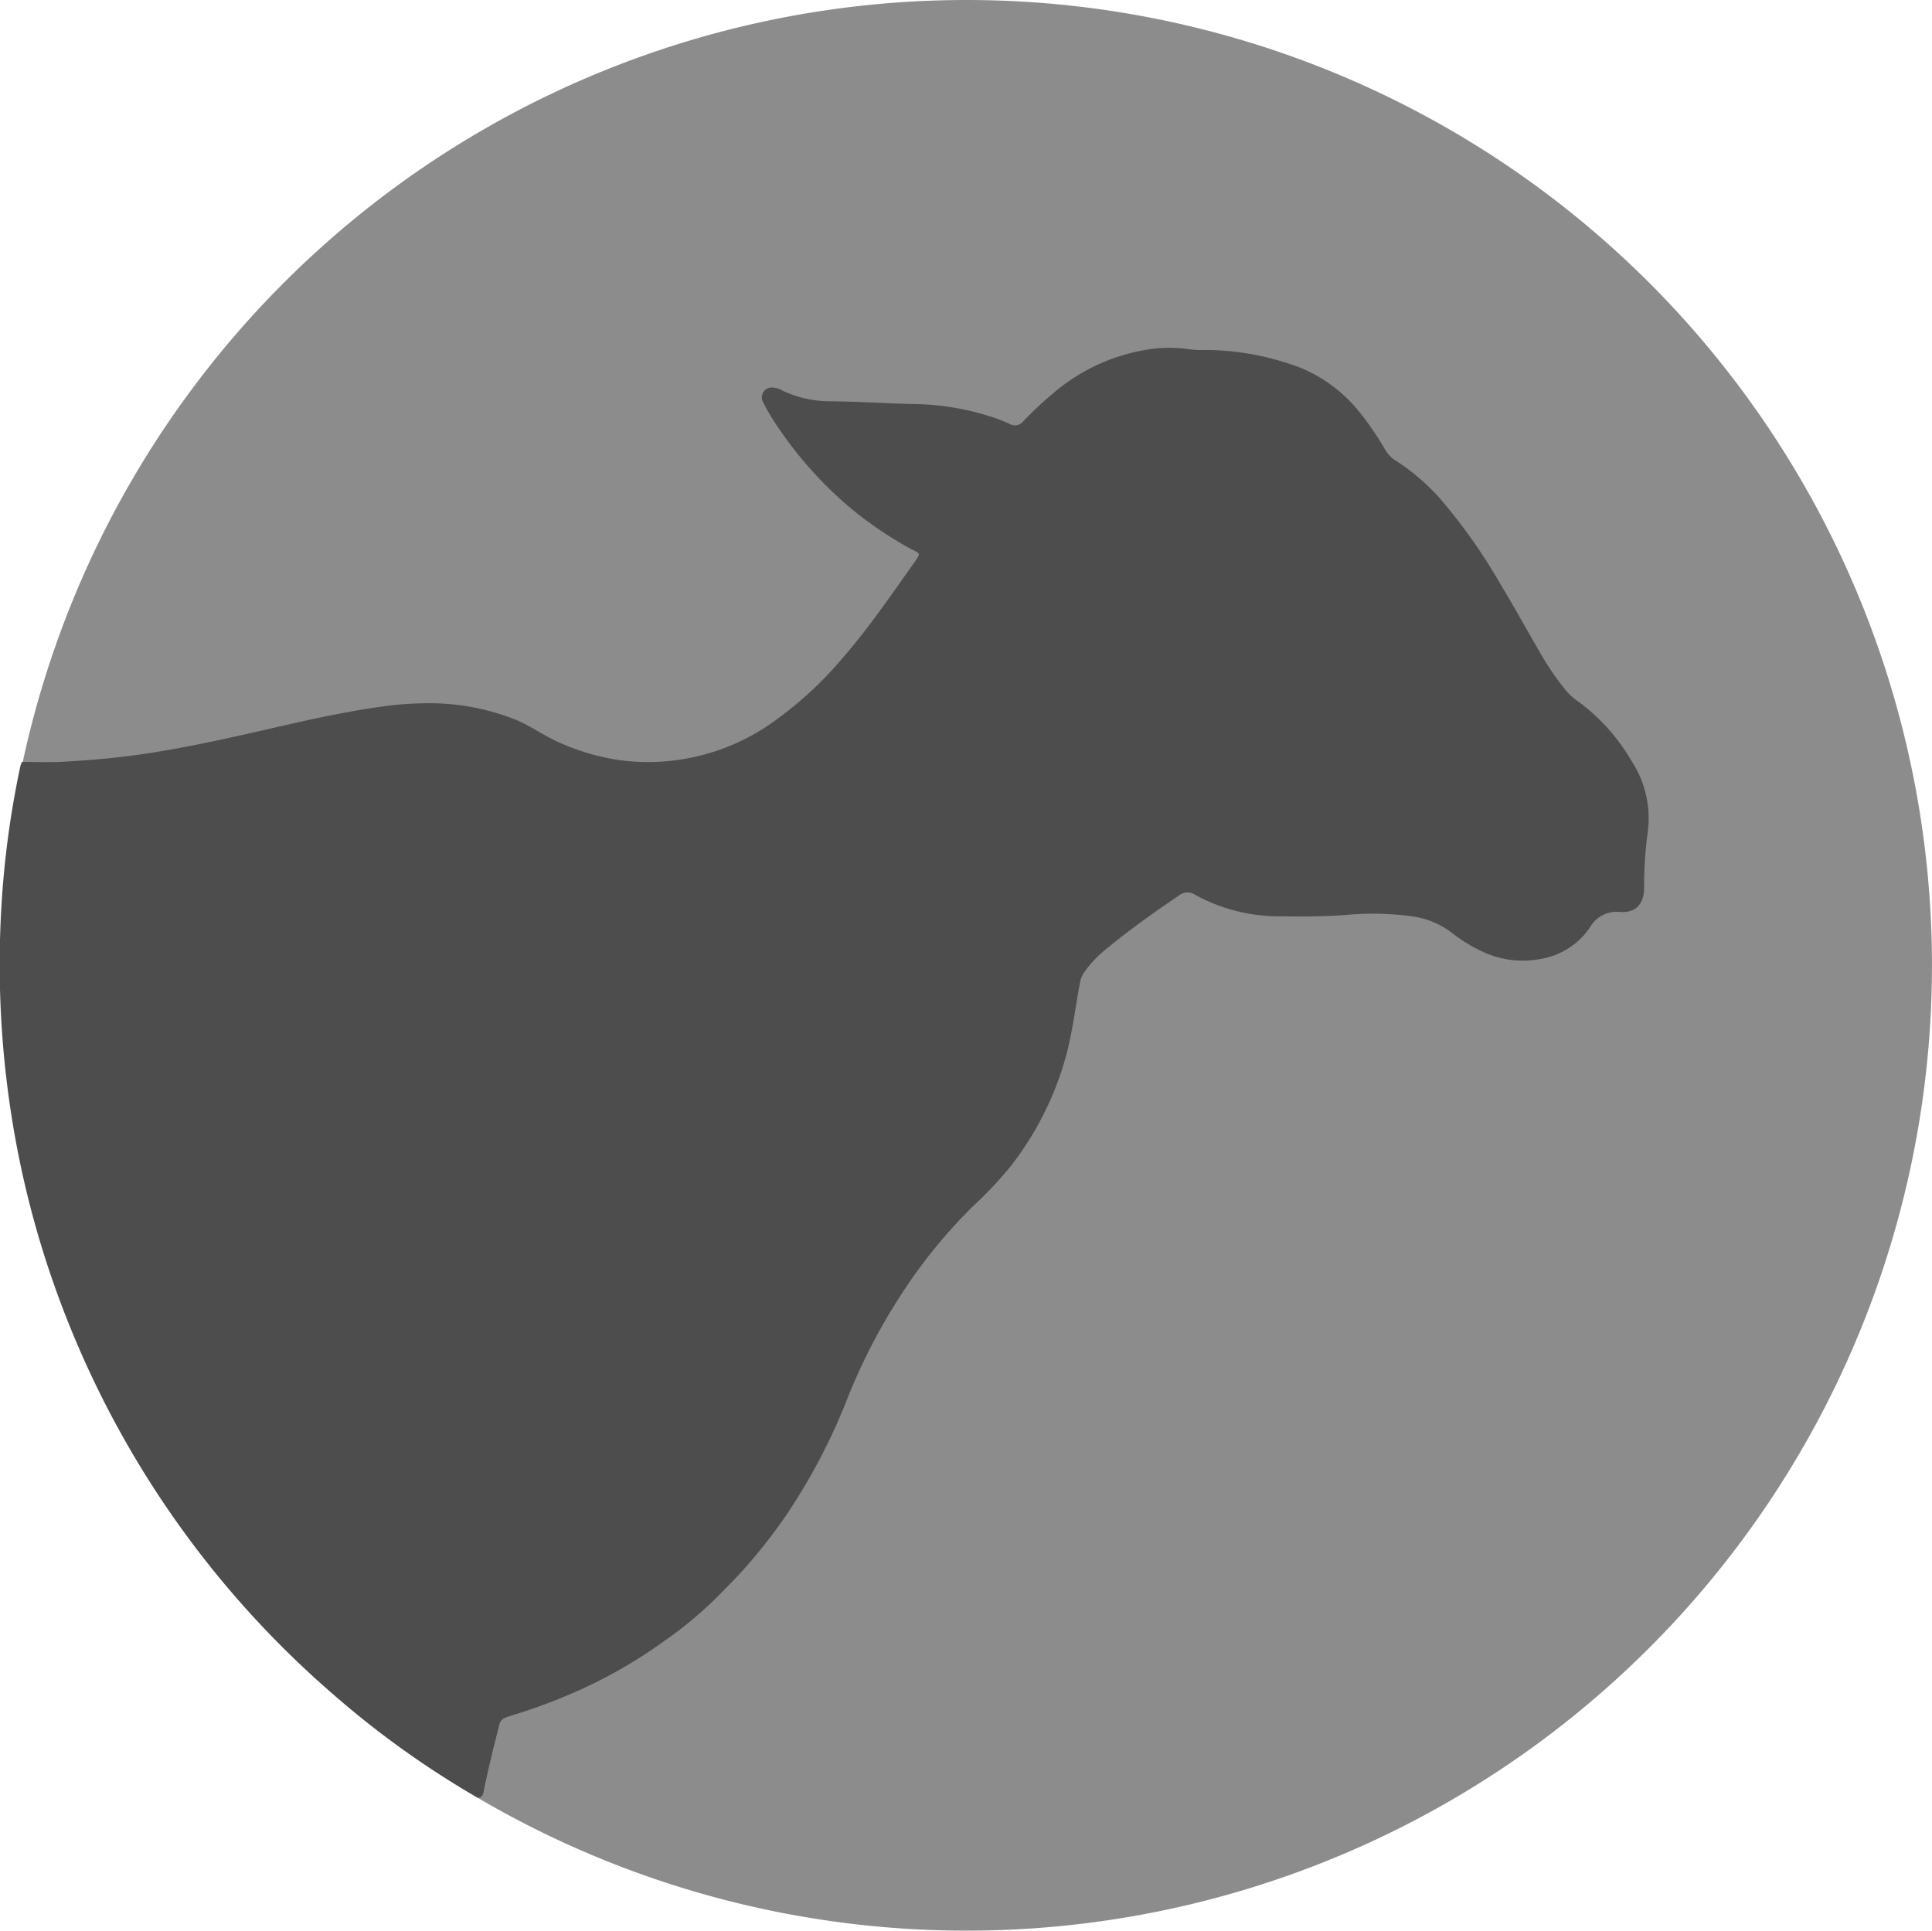
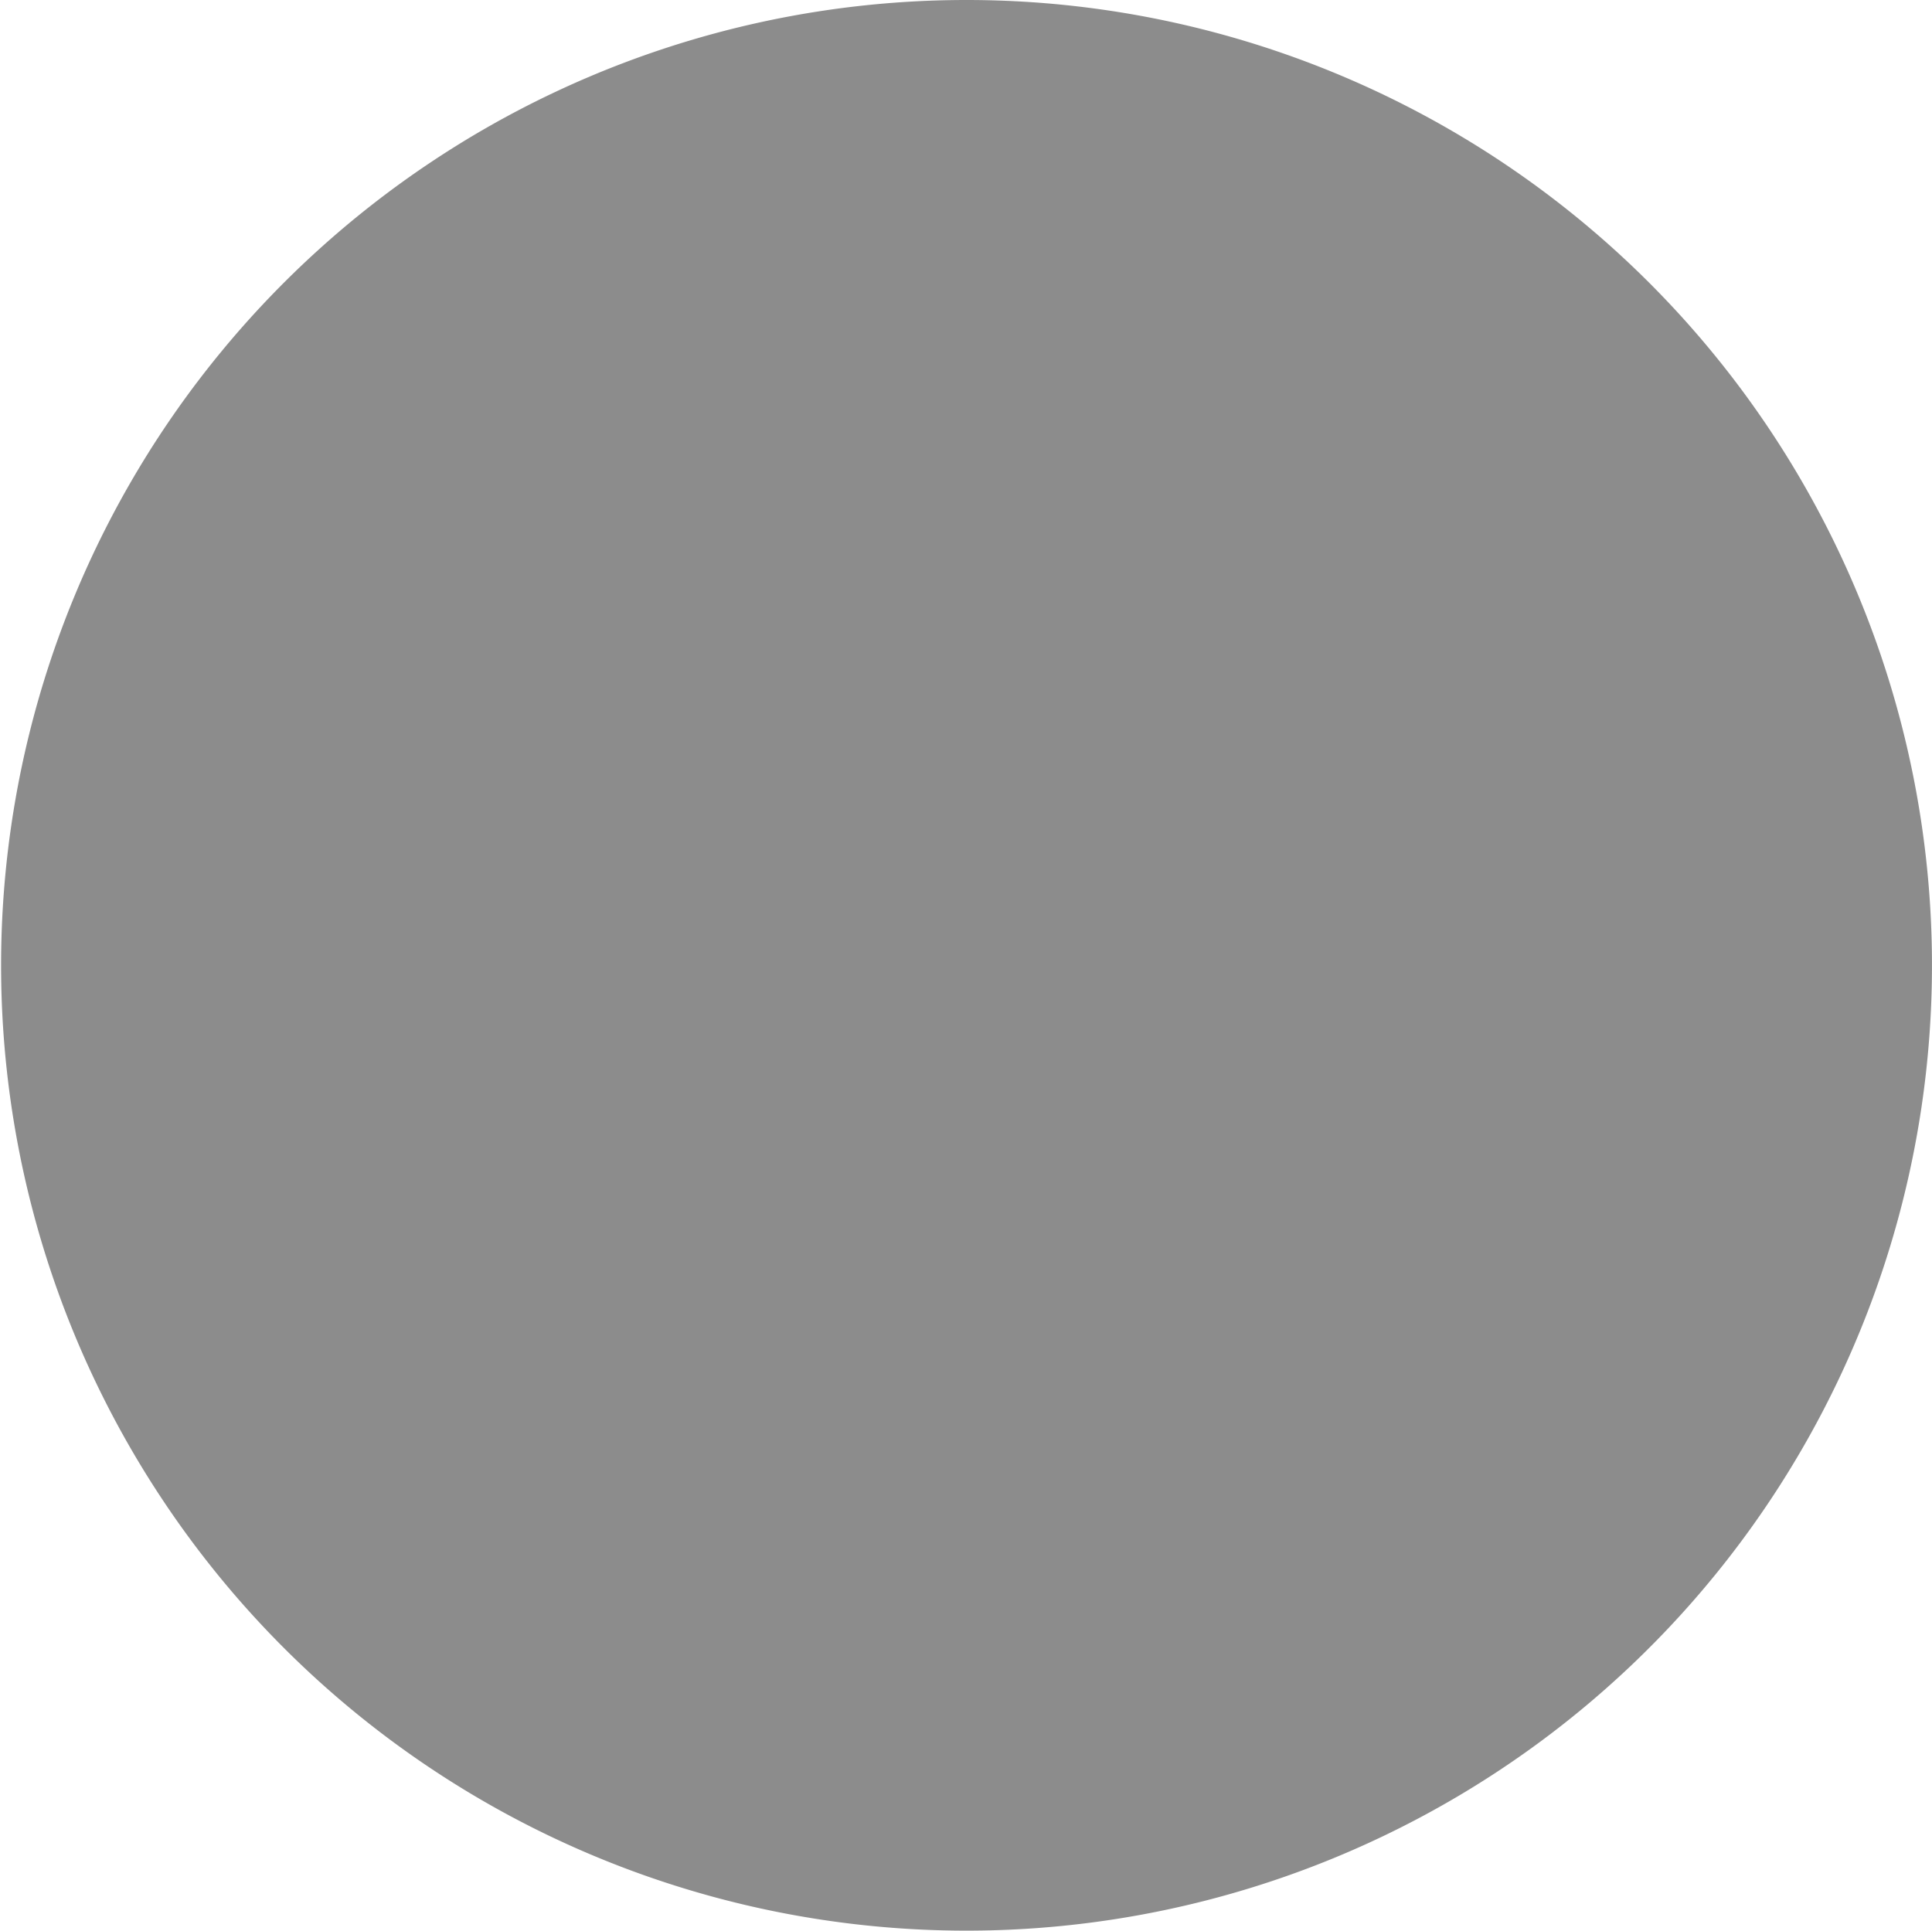
<svg xmlns="http://www.w3.org/2000/svg" width="62.064" height="62.028" viewBox="0 0 62.064 62.028">
  <g id="Ebene-1" transform="translate(-245.959 -410.132)">
    <g id="Gruppe_12" data-name="Gruppe 12" transform="translate(245.994 472.16) rotate(-90)">
      <path id="Pfad_9" data-name="Pfad 9" d="M31.014,62.028A31.014,31.014,0,1,1,62.028,31.014,31.014,31.014,0,0,1,31.014,62.028" transform="translate(0 0)" fill="#8c8c8c" />
    </g>
    <g id="Gruppe_13" data-name="Gruppe 13" transform="translate(245.959 421.303)">
-       <path id="Pfad_10" data-name="Pfad 10" d="M-3.319-174.7c.435,0,.871.019,1.3-.005.652-.036,1.3-.086,1.954-.164,1.028-.123,2.043-.315,3.053-.53.877-.187,1.751-.391,2.626-.59.895-.2,1.795-.375,2.7-.5a10.323,10.323,0,0,1,1.2-.093,7.49,7.49,0,0,1,2.978.51c.507.2.947.531,1.446.749a7.332,7.332,0,0,0,1.939.567,6.926,6.926,0,0,0,5.084-1.341,11.88,11.88,0,0,0,2.1-1.969c.82-.945,1.522-1.977,2.245-2.993.279-.392.223-.32-.126-.51a12.332,12.332,0,0,1-1.958-1.345,12.764,12.764,0,0,1-2.271-2.553,6.831,6.831,0,0,1-.468-.792.316.316,0,0,1,.314-.468.688.688,0,0,1,.3.094,3.571,3.571,0,0,0,1.534.346c.858.007,1.714.062,2.57.088a8.473,8.473,0,0,1,2.827.483c.128.049.256.1.38.159a.337.337,0,0,0,.429-.082,11.426,11.426,0,0,1,.949-.892,6.13,6.13,0,0,1,2.822-1.376,4.428,4.428,0,0,1,1.608-.045,3.174,3.174,0,0,0,.476.017,8.7,8.7,0,0,1,3.065.576,4.746,4.746,0,0,1,1.882,1.417,9.7,9.7,0,0,1,.839,1.231,1.044,1.044,0,0,0,.355.348,6.889,6.889,0,0,1,1.389,1.194,17.946,17.946,0,0,1,1.939,2.742c.443.734.857,1.485,1.287,2.226a9.221,9.221,0,0,0,.783,1.154,1.882,1.882,0,0,0,.364.354,6.263,6.263,0,0,1,1.783,1.958,3.364,3.364,0,0,1,.525,2.277,12.961,12.961,0,0,0-.118,1.832c-.013.489-.264.771-.751.749a.991.991,0,0,0-.987.488,2.37,2.37,0,0,1-1.559,1.014,3.042,3.042,0,0,1-1.773-.176,4.959,4.959,0,0,1-1.115-.665,2.7,2.7,0,0,0-1.275-.524,9.432,9.432,0,0,0-2.156-.04c-.689.046-1.376.053-2.063.04a5.612,5.612,0,0,1-2.739-.687.441.441,0,0,0-.539.029c-.807.545-1.6,1.111-2.349,1.73a3.639,3.639,0,0,0-.692.742.961.961,0,0,0-.137.384c-.141.756-.229,1.521-.43,2.267a10.112,10.112,0,0,1-1.794,3.578,12.631,12.631,0,0,1-1.2,1.271A16.717,16.717,0,0,0,25-157.711a18.981,18.981,0,0,0-1.806,3.454,19.2,19.2,0,0,1-2.061,3.894,17.98,17.98,0,0,1-1.175,1.495c-.335.385-.7.74-1.055,1.1a12.921,12.921,0,0,1-1.617,1.327,15.7,15.7,0,0,1-2.372,1.408,17.837,17.837,0,0,1-2.423.943c-.091.029-.182.057-.272.089a.312.312,0,0,0-.212.247c-.181.705-.358,1.412-.5,2.126-.023.118-.054.2-.189.208a29.152,29.152,0,0,1-4.6-3.285,30.943,30.943,0,0,1-8.549-11.968,30.614,30.614,0,0,1-1.822-6.6,31.409,31.409,0,0,1-.353-6.4,30.133,30.133,0,0,1,.626-4.879,1.1,1.1,0,0,1,.054-.148" transform="translate(4.031 188.008)" fill="#4d4d4d" />
-     </g>
+       </g>
  </g>
</svg>